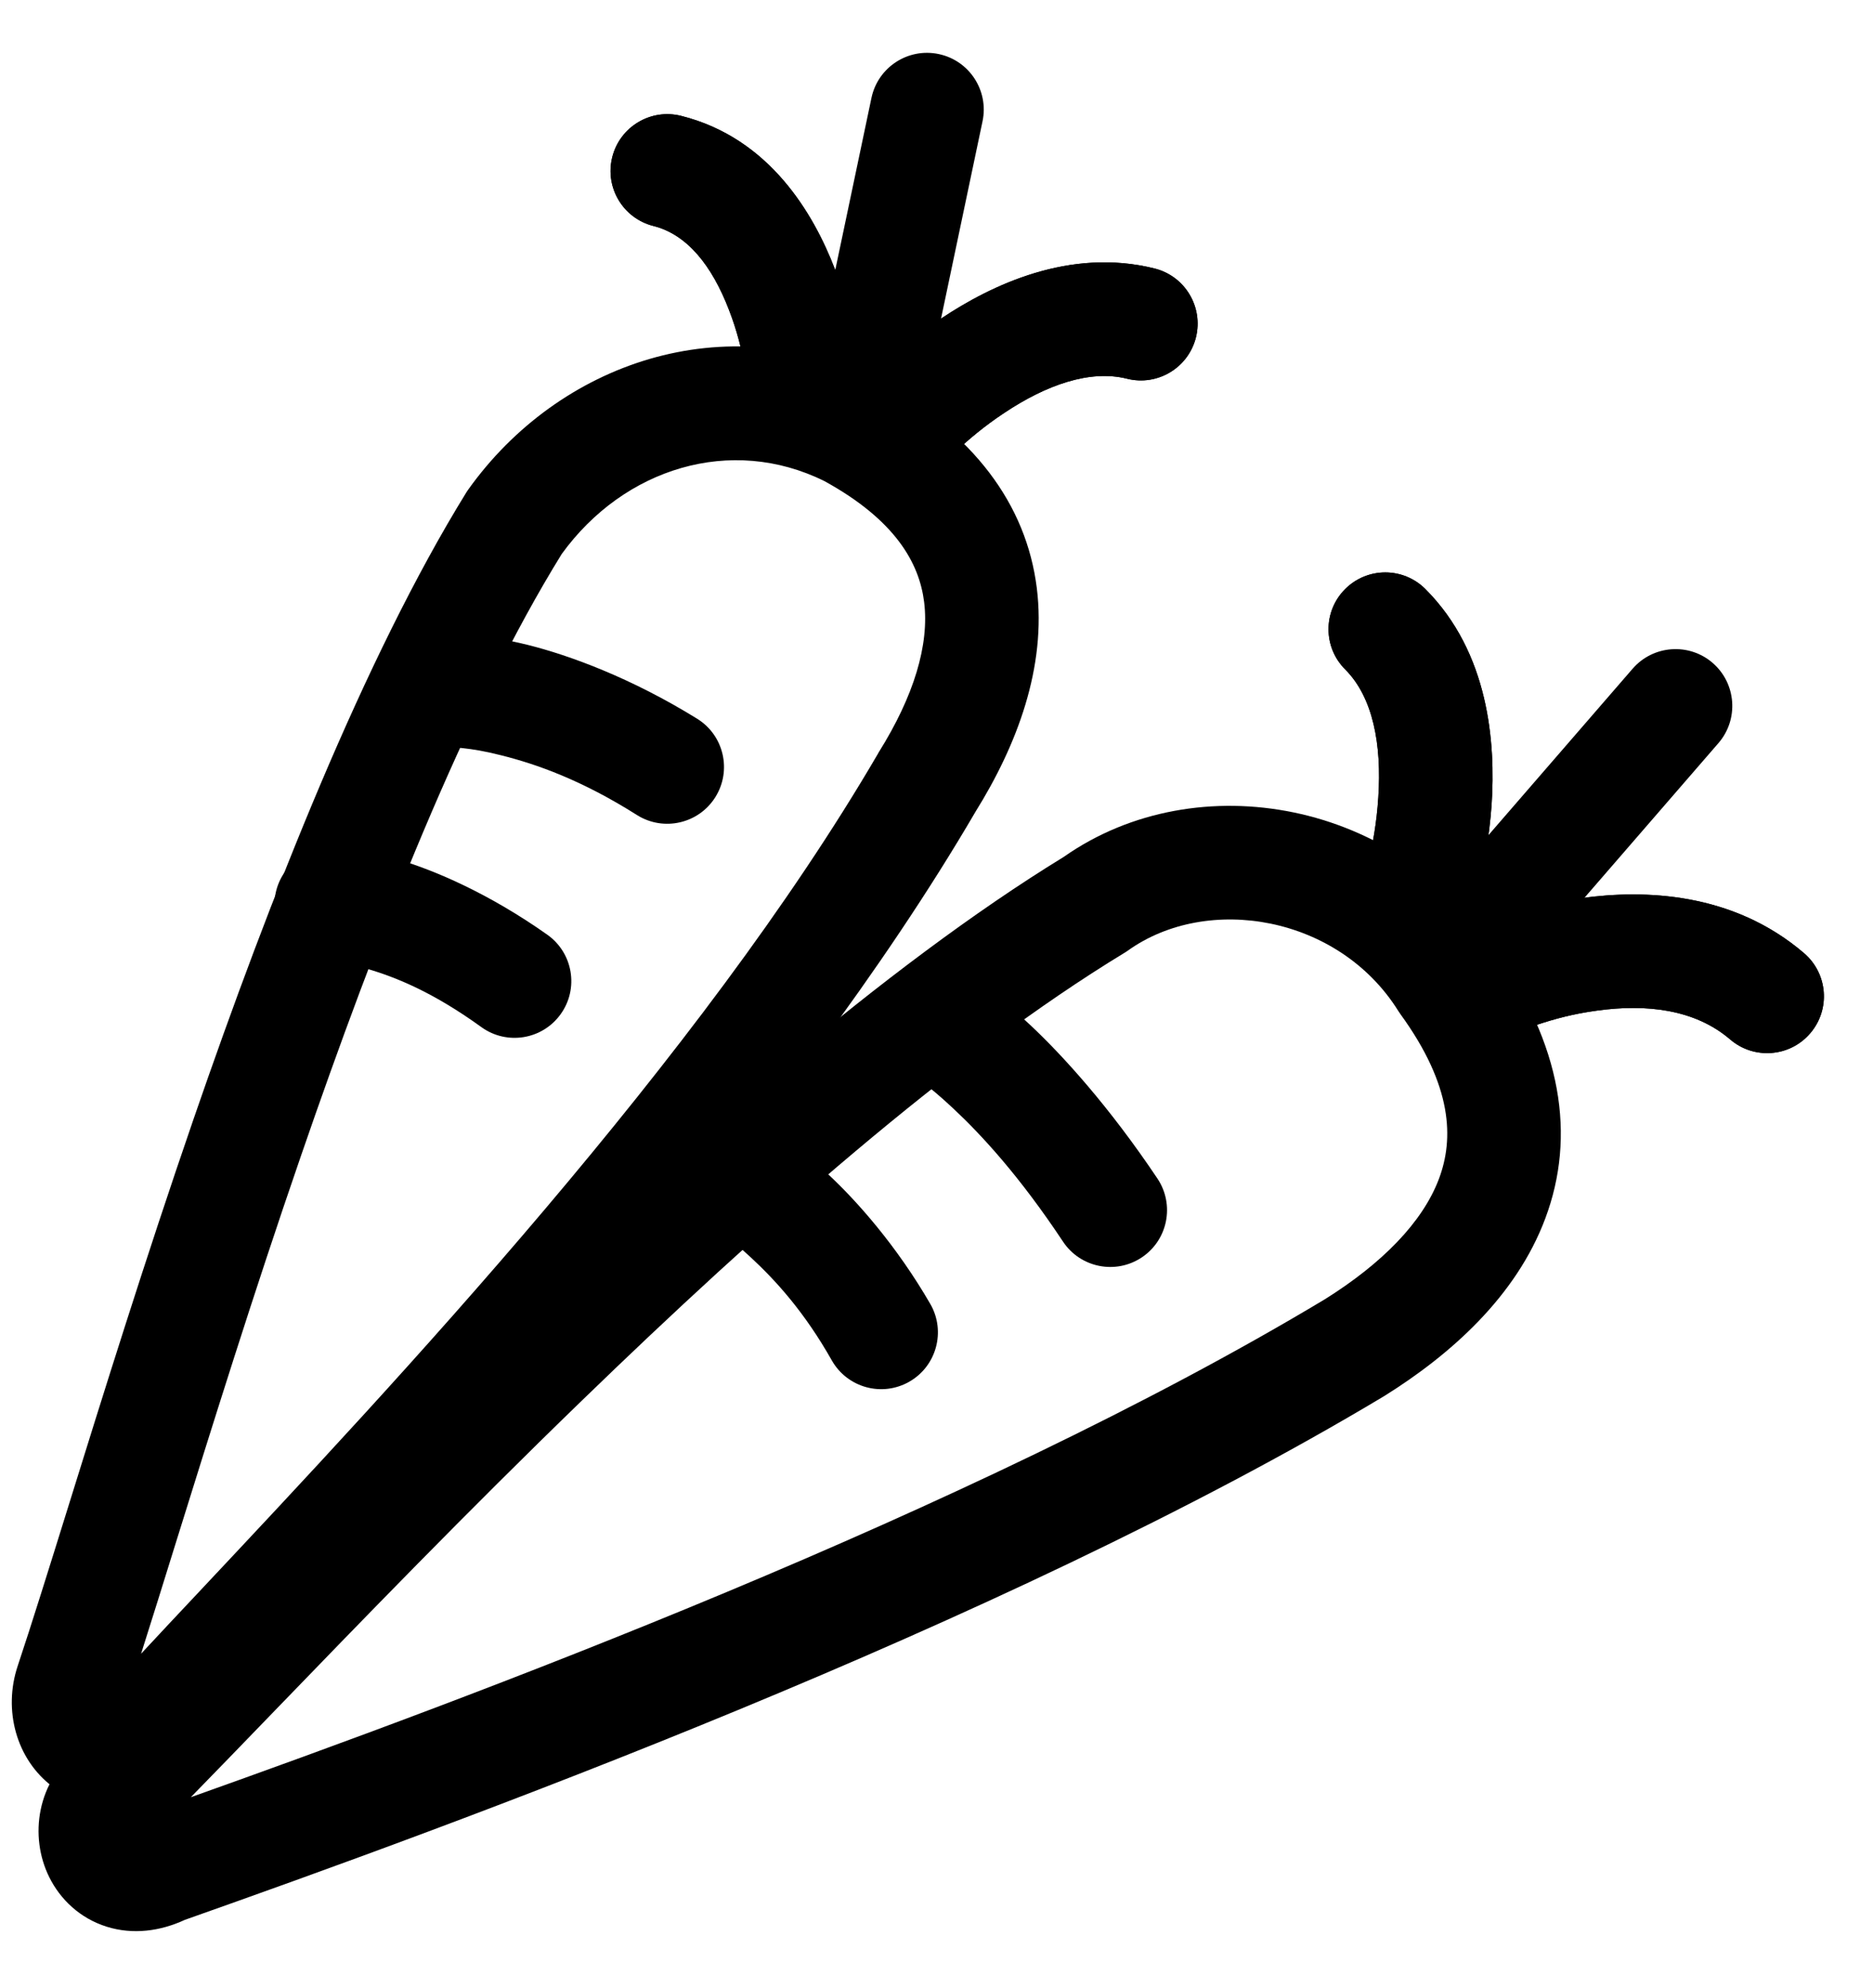
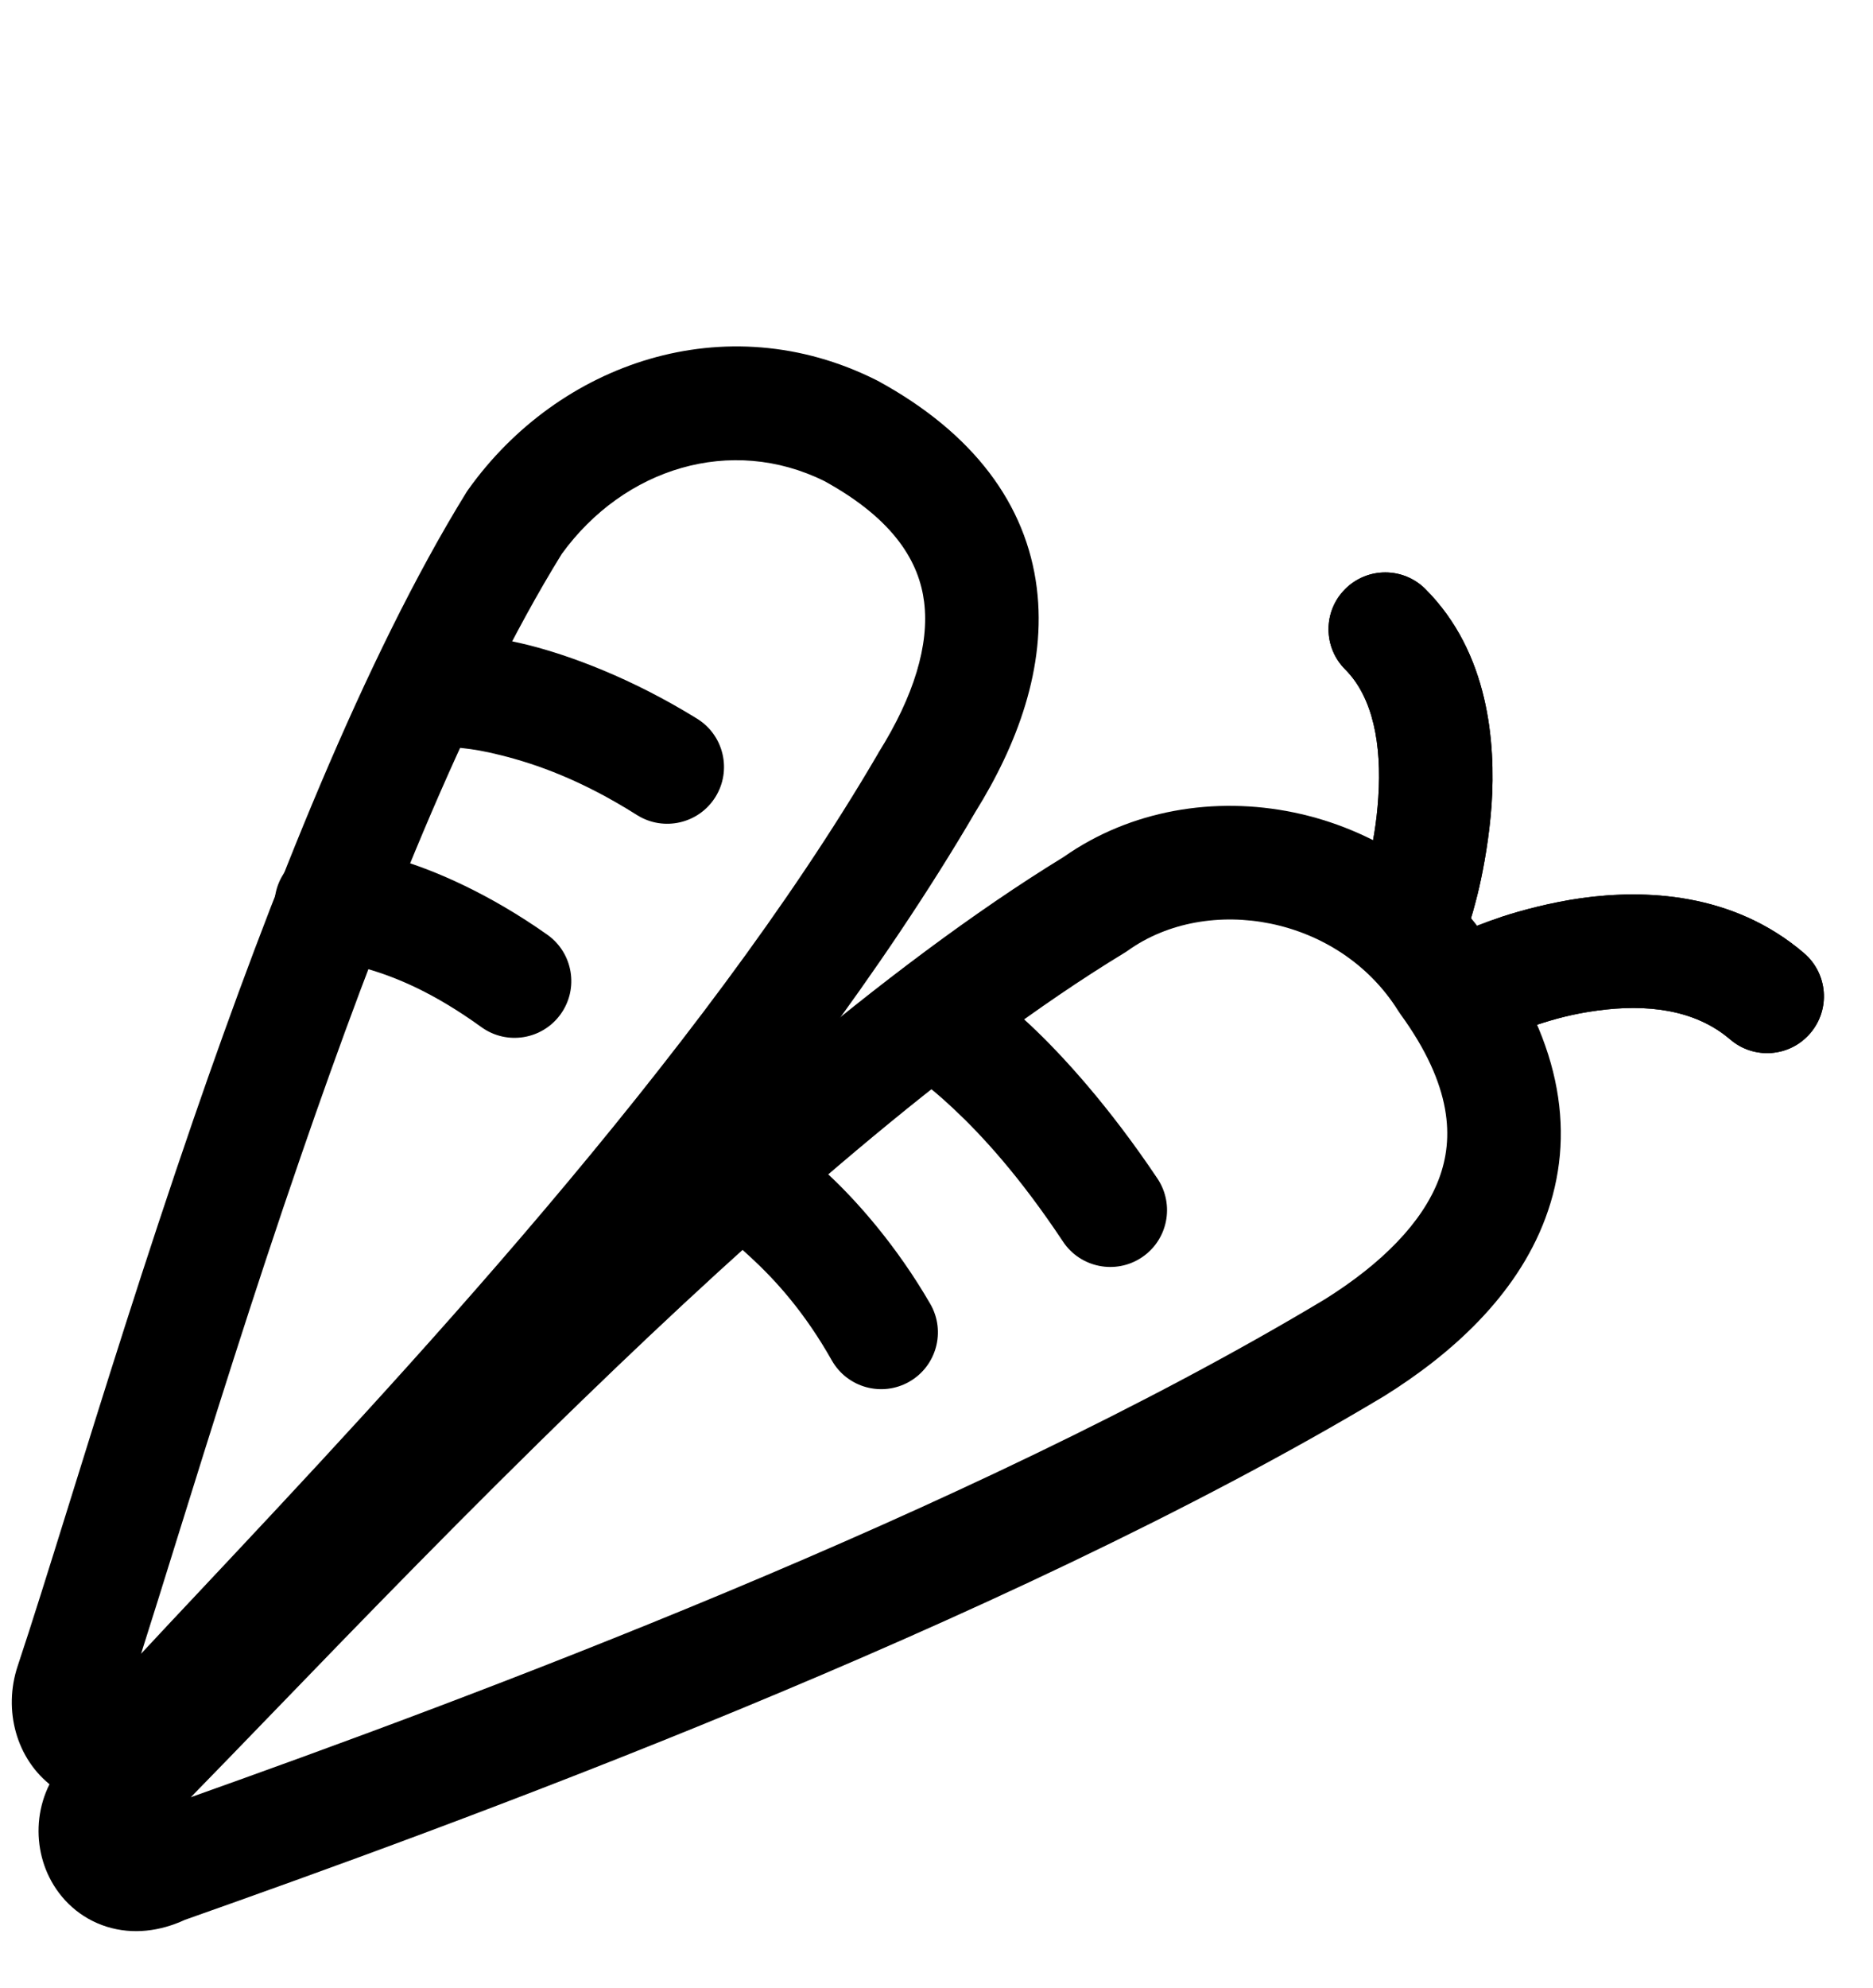
<svg xmlns="http://www.w3.org/2000/svg" xmlns:xlink="http://www.w3.org/1999/xlink" width="33" height="35" viewBox="0 0 33 35" version="1.1">
  <title>Icon 2</title>
  <desc>Created using Figma</desc>
  <g id="Canvas" transform="translate(-622 -3676)">
    <g id="Icon 2">
      <g id="Vector (Stroke)">
        <use xlink:href="#path0_fill" transform="translate(645.407 3686.08)" />
      </g>
      <g id="Vector (Stroke)">
        <use xlink:href="#path0_fill" transform="translate(645.407 3686.08)" />
      </g>
      <g id="Vector (Stroke)">
        <use xlink:href="#path1_fill" transform="translate(647.29 3691.75)" />
      </g>
      <g id="Vector (Stroke)">
        <use xlink:href="#path2_fill" transform="translate(637.601 3693.08)" />
      </g>
      <g id="Vector (Stroke)">
        <use xlink:href="#path3_fill" transform="translate(634.245 3695.77)" />
      </g>
      <g id="Vector (Stroke)">
        <use xlink:href="#path4_fill" transform="translate(622.679 3690.19)" />
      </g>
      <g id="Vector (Stroke)">
        <use xlink:href="#path5_fill" transform="translate(647.022 3687.43)" />
      </g>
      <g id="Vector (Stroke)">
        <use xlink:href="#path1_fill" transform="translate(647.29 3691.75)" />
      </g>
      <g id="Vector (Stroke)">
        <use xlink:href="#path6_fill" transform="translate(628.988 3687.16)" />
      </g>
      <g id="Vector (Stroke)">
        <use xlink:href="#path7_fill" transform="translate(626.836 3690.93)" />
      </g>
      <g id="Vector (Stroke)">
        <use xlink:href="#path8_fill" transform="translate(622.208 3682.1)" />
      </g>
      <g id="Vector (Stroke)">
        <use xlink:href="#path9_fill" transform="translate(636.256 3676.93)" />
      </g>
      <g id="Vector (Stroke)">
        <use xlink:href="#path10_fill" transform="translate(636.794 3680.62)" />
      </g>
      <g id="Vector (Stroke)">
        <use xlink:href="#path10_fill" transform="translate(636.794 3680.62)" />
      </g>
      <g id="Vector (Stroke)">
        <use xlink:href="#path11_fill" transform="translate(632.757 3678.01)" />
      </g>
      <g id="Vector (Stroke)">
        <use xlink:href="#path11_fill" transform="translate(632.757 3678.01)" />
      </g>
    </g>
  </g>
  <defs>
    <path id="path0_fill" fill-rule="evenodd" d="M 0.293 0.293C 0.683 -0.098 1.317 -0.098 1.707 0.293C 2.83 1.416 2.945 3.006 2.873 4.094C 2.833 4.657 2.736 5.19 2.656 5.54C 2.614 5.722 2.571 5.88 2.543 5.979C 2.527 6.032 2.513 6.078 2.505 6.105L 2.493 6.142L 2.489 6.154L 2.488 6.158L 2.487 6.16L 2.487 6.16C 2.487 6.161 2.487 6.161 1.581 5.859L 2.487 6.161C 2.312 6.685 1.746 6.968 1.222 6.793C 0.699 6.619 0.416 6.054 0.589 5.53C 0.589 5.53 0.589 5.529 0.59 5.528L 1.538 5.845C 0.59 5.528 0.59 5.529 0.589 5.529L 0.589 5.529L 0.59 5.528L 0.595 5.511C 0.602 5.49 0.609 5.465 0.62 5.427C 0.644 5.343 0.673 5.236 0.707 5.09C 0.778 4.783 0.849 4.408 0.877 3.961C 0.939 3.031 0.785 2.199 0.293 1.707C -0.098 1.317 -0.098 0.683 0.293 0.293Z" />
    <path id="path1_fill" fill-rule="evenodd" d="M 1.413 2.436C 0.911 2.664 0.318 2.442 0.09 1.939C -0.139 1.436 0.084 0.844 0.586 0.615L 0.966 1.45C 0.586 0.615 0.587 0.615 0.587 0.615L 0.588 0.614L 0.589 0.614L 0.594 0.612L 0.605 0.607L 0.641 0.591C 0.667 0.58 0.711 0.561 0.762 0.541C 0.855 0.504 1.007 0.448 1.18 0.39C 1.511 0.282 2.027 0.142 2.579 0.064C 3.675 -0.087 5.236 -0.044 6.496 1.035C 6.915 1.395 6.964 2.026 6.604 2.445C 6.245 2.865 5.613 2.913 5.194 2.554C 4.569 2.018 3.709 1.927 2.853 2.045C 2.429 2.101 2.088 2.197 1.805 2.29C 1.671 2.334 1.576 2.37 1.501 2.4C 1.466 2.414 1.445 2.422 1.427 2.43L 1.412 2.436L 1.413 2.436L 1.413 2.436ZM 1.412 2.436L 1.412 2.437C 1.412 2.437 1.411 2.437 1.411 2.437C 1.411 2.437 1.411 2.437 1.412 2.436Z" />
    <path id="path2_fill" fill-rule="evenodd" d="M 0.143 0.486C 0.427 0.012 1.041 -0.141 1.515 0.143L 1 1C 1.515 0.143 1.515 0.143 1.515 0.143L 1.516 0.143L 1.518 0.144L 1.521 0.146L 1.529 0.152L 1.551 0.165C 1.565 0.174 1.591 0.191 1.618 0.209C 1.665 0.241 1.746 0.297 1.836 0.364C 2.001 0.489 2.262 0.7 2.559 0.977C 3.124 1.508 3.94 2.402 4.793 3.675C 5.099 4.135 4.975 4.756 4.515 5.062C 4.056 5.368 3.435 5.244 3.129 4.785C 2.366 3.636 1.702 2.914 1.191 2.436C 0.949 2.209 0.773 2.067 0.636 1.964C 0.574 1.918 0.537 1.892 0.504 1.87C 0.491 1.861 0.487 1.858 0.48 1.854M 0.143 0.486C -0.14 0.957 0.011 1.568 0.479 1.854L 0.143 0.486ZM 0.479 1.854C 0.479 1.854 0.479 1.854 0.479 1.854C 0.479 1.853 0.478 1.853 0.478 1.853C 0.478 1.853 0.479 1.853 0.479 1.854L 0.48 1.854C 0.481 1.855 0.481 1.855 0.481 1.855C 0.481 1.855 0.484 1.856 0.483 1.856C 0.483 1.856 0.484 1.857 0.484 1.857" />
    <path id="path3_fill" fill-rule="evenodd" d="M 0 0.486C 0.284 0.012 0.898 -0.141 1.372 0.143L 0.857 1C 1.372 0.143 1.372 0.143 1.373 0.143L 1.373 0.143L 1.375 0.144L 1.378 0.146L 1.385 0.151L 1.406 0.164C 1.419 0.172 1.444 0.188 1.47 0.205C 1.515 0.235 1.592 0.288 1.677 0.35C 1.834 0.466 2.081 0.662 2.345 0.907C 2.849 1.375 3.552 2.164 4.148 3.195C 4.422 3.675 4.255 4.286 3.776 4.56C 3.296 4.834 2.686 4.667 2.412 4.188C 1.931 3.336 1.423 2.778 0.984 2.372C 0.778 2.18 0.621 2.056 0.492 1.961C 0.434 1.919 0.398 1.894 0.365 1.872C 0.352 1.864 0.347 1.86 0.34 1.856C 0.339 1.855 0.339 1.855 0.338 1.855C 0.338 1.855 0.338 1.855 0.338 1.855C 0.337 1.854 0.337 1.854 0.338 1.854C 0.338 1.854 0.34 1.856 0.339 1.855C 0.339 1.855 0.341 1.857 0.341 1.856C 0.341 1.856 0.342 1.857 0.342 1.857L 0.342 1.857C 0.343 1.857 0.343 1.858 0.343 1.858L 0.819 1.065C 0.343 1.858 0.343 1.857 0.342 1.857" />
    <path id="path4_fill" fill-rule="evenodd" d="M 25.633 2.52C 26.846 4.201 27.09 5.819 26.547 7.266C 26.032 8.642 24.875 9.665 23.719 10.387L 23.703 10.397C 16.914 14.465 7.179 17.991 2.579 19.616C 2.144 19.817 1.665 19.881 1.204 19.738C 0.726 19.589 0.382 19.252 0.191 18.869C -0.169 18.149 -0.038 17.164 0.739 16.58C 1.272 16.044 1.93 15.364 2.683 14.585C 4.204 13.013 6.116 11.035 8.195 9.023C 11.33 5.989 14.902 2.834 18.063 0.899C 20.419 -0.756 23.987 -0.074 25.633 2.52ZM 23.956 3.61C 22.908 1.934 20.598 1.545 19.194 2.548C 19.174 2.562 19.154 2.576 19.133 2.588C 16.112 4.423 12.698 7.447 9.586 10.46C 7.536 12.443 5.641 14.403 4.122 15.974C 3.594 16.52 3.111 17.02 2.683 17.457C 7.506 15.742 16.398 12.451 22.666 8.687C 23.66 8.065 24.384 7.34 24.675 6.564C 24.936 5.866 24.918 4.937 23.995 3.668C 23.981 3.649 23.968 3.63 23.956 3.61Z" />
-     <path id="path5_fill" fill-rule="evenodd" d="M 5.154 0.244C 5.571 0.606 5.616 1.238 5.255 1.655L 1.756 5.692C 1.394 6.11 0.762 6.155 0.345 5.793C -0.072 5.431 -0.117 4.8 0.244 4.382L 3.743 0.345C 4.105 -0.072 4.737 -0.117 5.154 0.244Z" />
    <path id="path6_fill" fill-rule="evenodd" d="M 0 1C 0 0.448 0.448 0 1 0L 1 1C 1 0 1 5.96046e-08 1.001 3.57628e-07L 1.002 1.43051e-06L 1.004 5.96046e-06L 1.008 2.65241e-05L 1.018 0L 1.045 0.001C 1.062 0.001 1.094 0.002 1.128 0.004C 1.186 0.007 1.287 0.015 1.399 0.027C 1.605 0.051 1.939 0.104 2.319 0.198C 3.039 0.379 4.127 0.773 5.298 1.498C 5.766 1.79 5.909 2.407 5.616 2.876C 5.323 3.344 4.706 3.486 4.238 3.194C 3.256 2.573 2.46 2.294 1.834 2.138C 1.542 2.064 1.337 2.033 1.173 2.015C 1.1 2.006 1.058 2.003 1.019 2.001C 1.004 2 1 2 0.992 2C 0.992 2 0.992 2 0.992 2C 0.443 1.996 0 1.55 0 1Z" />
    <path id="path7_fill" fill-rule="evenodd" d="M 0 1C 0 0.448 0.448 0 1 0L 1 1C 1 0 1 1.19209e-07 1.001 4.76837e-07L 1.002 2.02656e-06L 1.004 8.34465e-06L 1.009 3.59416e-05L 1.02 0L 1.047 0.001C 1.063 0.001 1.095 0.003 1.126 0.005C 1.178 0.008 1.273 0.017 1.374 0.03C 1.553 0.055 1.855 0.111 2.191 0.209C 2.814 0.394 3.774 0.799 4.811 1.532C 5.26 1.853 5.365 2.478 5.043 2.927C 4.722 3.376 4.098 3.48 3.649 3.159C 2.802 2.547 2.146 2.279 1.626 2.128C 1.39 2.057 1.237 2.029 1.106 2.012C 1.051 2.004 1.026 2.002 0.997 2.001C 0.992 2 0.988 2 0.985 2C 0.44 1.992 0 1.547 0 1Z" />
    <path id="path8_fill" fill-rule="evenodd" d="M 8.044 2.518C 9.635 0.29 12.573 -0.737 15.226 0.59L 15.242 0.598L 15.258 0.606C 16.95 1.529 17.875 2.785 18.059 4.253C 18.233 5.649 17.707 7.025 16.981 8.191C 13.725 13.766 8.125 19.72 4.727 23.332C 4.117 23.981 3.577 24.555 3.135 25.037L 3.12 25.053L 3.105 25.069C 2.787 25.387 2.394 25.619 1.944 25.68C 1.486 25.743 1.056 25.614 0.721 25.363C 0.076 24.88 -0.154 24.011 0.103 23.238C 0.348 22.504 0.649 21.539 0.998 20.419C 1.599 18.487 2.345 16.091 3.202 13.606C 4.555 9.683 6.214 5.477 8.007 2.573L 8.025 2.545L 8.044 2.518ZM 9.689 3.655C 7.991 6.402 6.426 10.39 5.093 14.258C 4.248 16.706 3.509 19.081 2.907 21.012C 2.676 21.754 2.466 22.43 2.278 23.02C 2.597 22.677 2.945 22.306 3.317 21.911C 6.737 18.272 12.136 12.527 15.261 7.171L 15.268 7.157L 15.276 7.144C 15.892 6.16 16.168 5.254 16.074 4.501C 15.989 3.819 15.572 3.06 14.316 2.371C 12.675 1.56 10.789 2.138 9.689 3.655ZM 1.62 23.713C 1.62 23.713 1.62 23.713 1.622 23.712C 1.62 23.713 1.62 23.713 1.62 23.713ZM 1.999 23.877C 1.999 23.879 1.998 23.88 1.998 23.88L 1.999 23.877Z" />
-     <path id="path9_fill" fill-rule="evenodd" d="M 2.283 0.022C 2.823 0.135 3.169 0.666 3.055 1.206L 1.979 6.32C 1.865 6.86 1.335 7.206 0.794 7.093C 0.254 6.979 -0.092 6.448 0.022 5.908L 1.098 0.794C 1.212 0.254 1.742 -0.092 2.283 0.022Z" />
-     <path id="path10_fill" fill-rule="evenodd" d="M 1.747 3.627L 1.747 3.628L 1.746 3.628L 1.746 3.629L 1.746 3.629C 1.746 3.629 1.746 3.628 1.747 3.627L 1.759 3.615C 1.773 3.6 1.789 3.582 1.815 3.555C 1.873 3.496 1.946 3.422 2.051 3.325C 2.27 3.121 2.544 2.886 2.9 2.651C 3.638 2.159 4.407 1.884 5.064 2.049C 5.6 2.183 6.143 1.857 6.277 1.321C 6.41 0.785 6.085 0.242 5.549 0.108C 4.053 -0.266 2.668 0.402 1.791 0.987C 1.34 1.29 0.941 1.626 0.69 1.86C 0.558 1.982 0.447 2.093 0.378 2.164C 0.341 2.202 0.309 2.236 0.291 2.256L 0.265 2.284L 0.257 2.293L 0.255 2.296L 0.253 2.297L 0.253 2.298C 0.253 2.298 0.253 2.298 1 2.963L 0.253 2.298C -0.114 2.711 -0.077 3.343 0.336 3.71C 0.748 4.077 1.38 4.04 1.747 3.627Z" />
-     <path id="path11_fill" fill-rule="evenodd" d="M 0.03 0.758C 0.164 0.222 0.707 -0.104 1.243 0.03C 2.803 0.42 3.579 1.757 3.952 2.727C 4.142 3.227 4.266 3.734 4.329 4.069C 4.362 4.245 4.386 4.402 4.399 4.5C 4.405 4.553 4.411 4.6 4.414 4.628L 4.417 4.666L 4.418 4.678L 4.419 4.682L 4.419 4.684L 4.419 4.685C 4.419 4.685 4.419 4.685 3.423 4.768L 4.419 4.685C 4.465 5.236 4.056 5.719 3.506 5.765C 2.956 5.811 2.473 5.403 2.426 4.854C 2.426 4.853 2.426 4.853 2.426 4.852L 2.424 4.836C 2.422 4.816 2.42 4.793 2.415 4.757C 2.405 4.676 2.39 4.577 2.364 4.441C 2.31 4.154 2.232 3.82 2.086 3.445C 1.786 2.666 1.35 2.119 0.758 1.97C 0.222 1.836 -0.104 1.294 0.03 0.758Z" />
  </defs>
</svg>